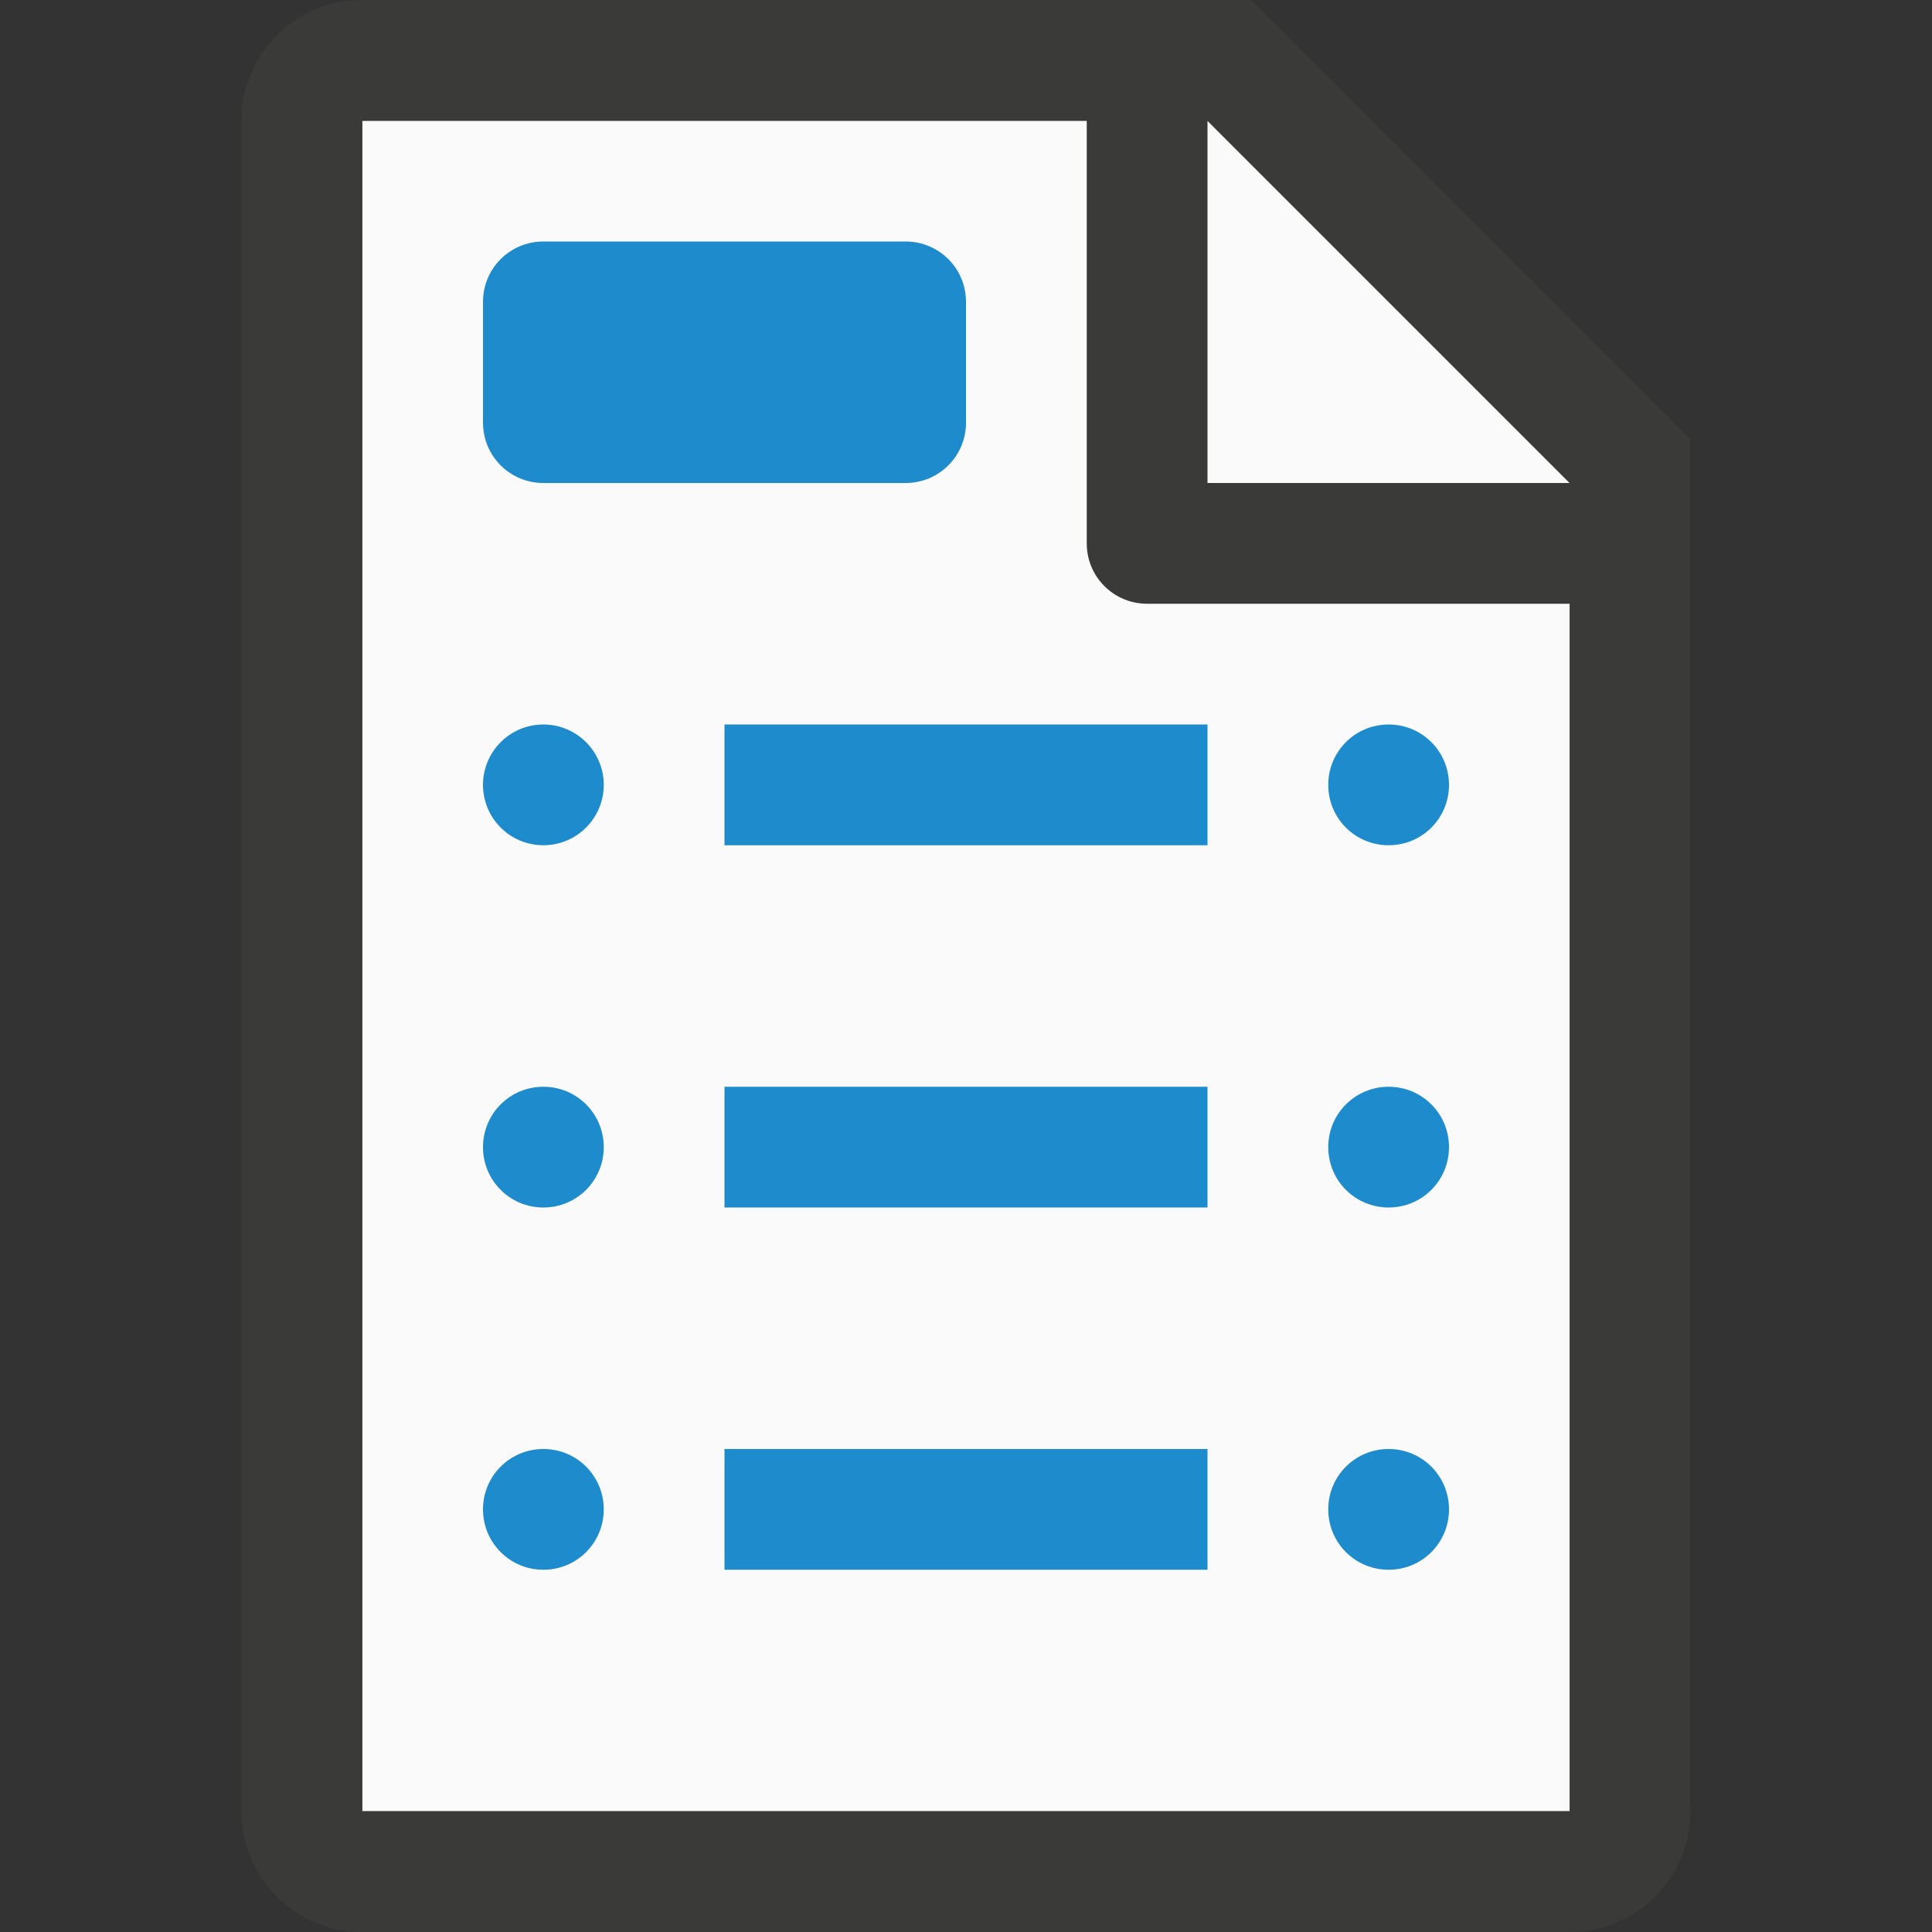
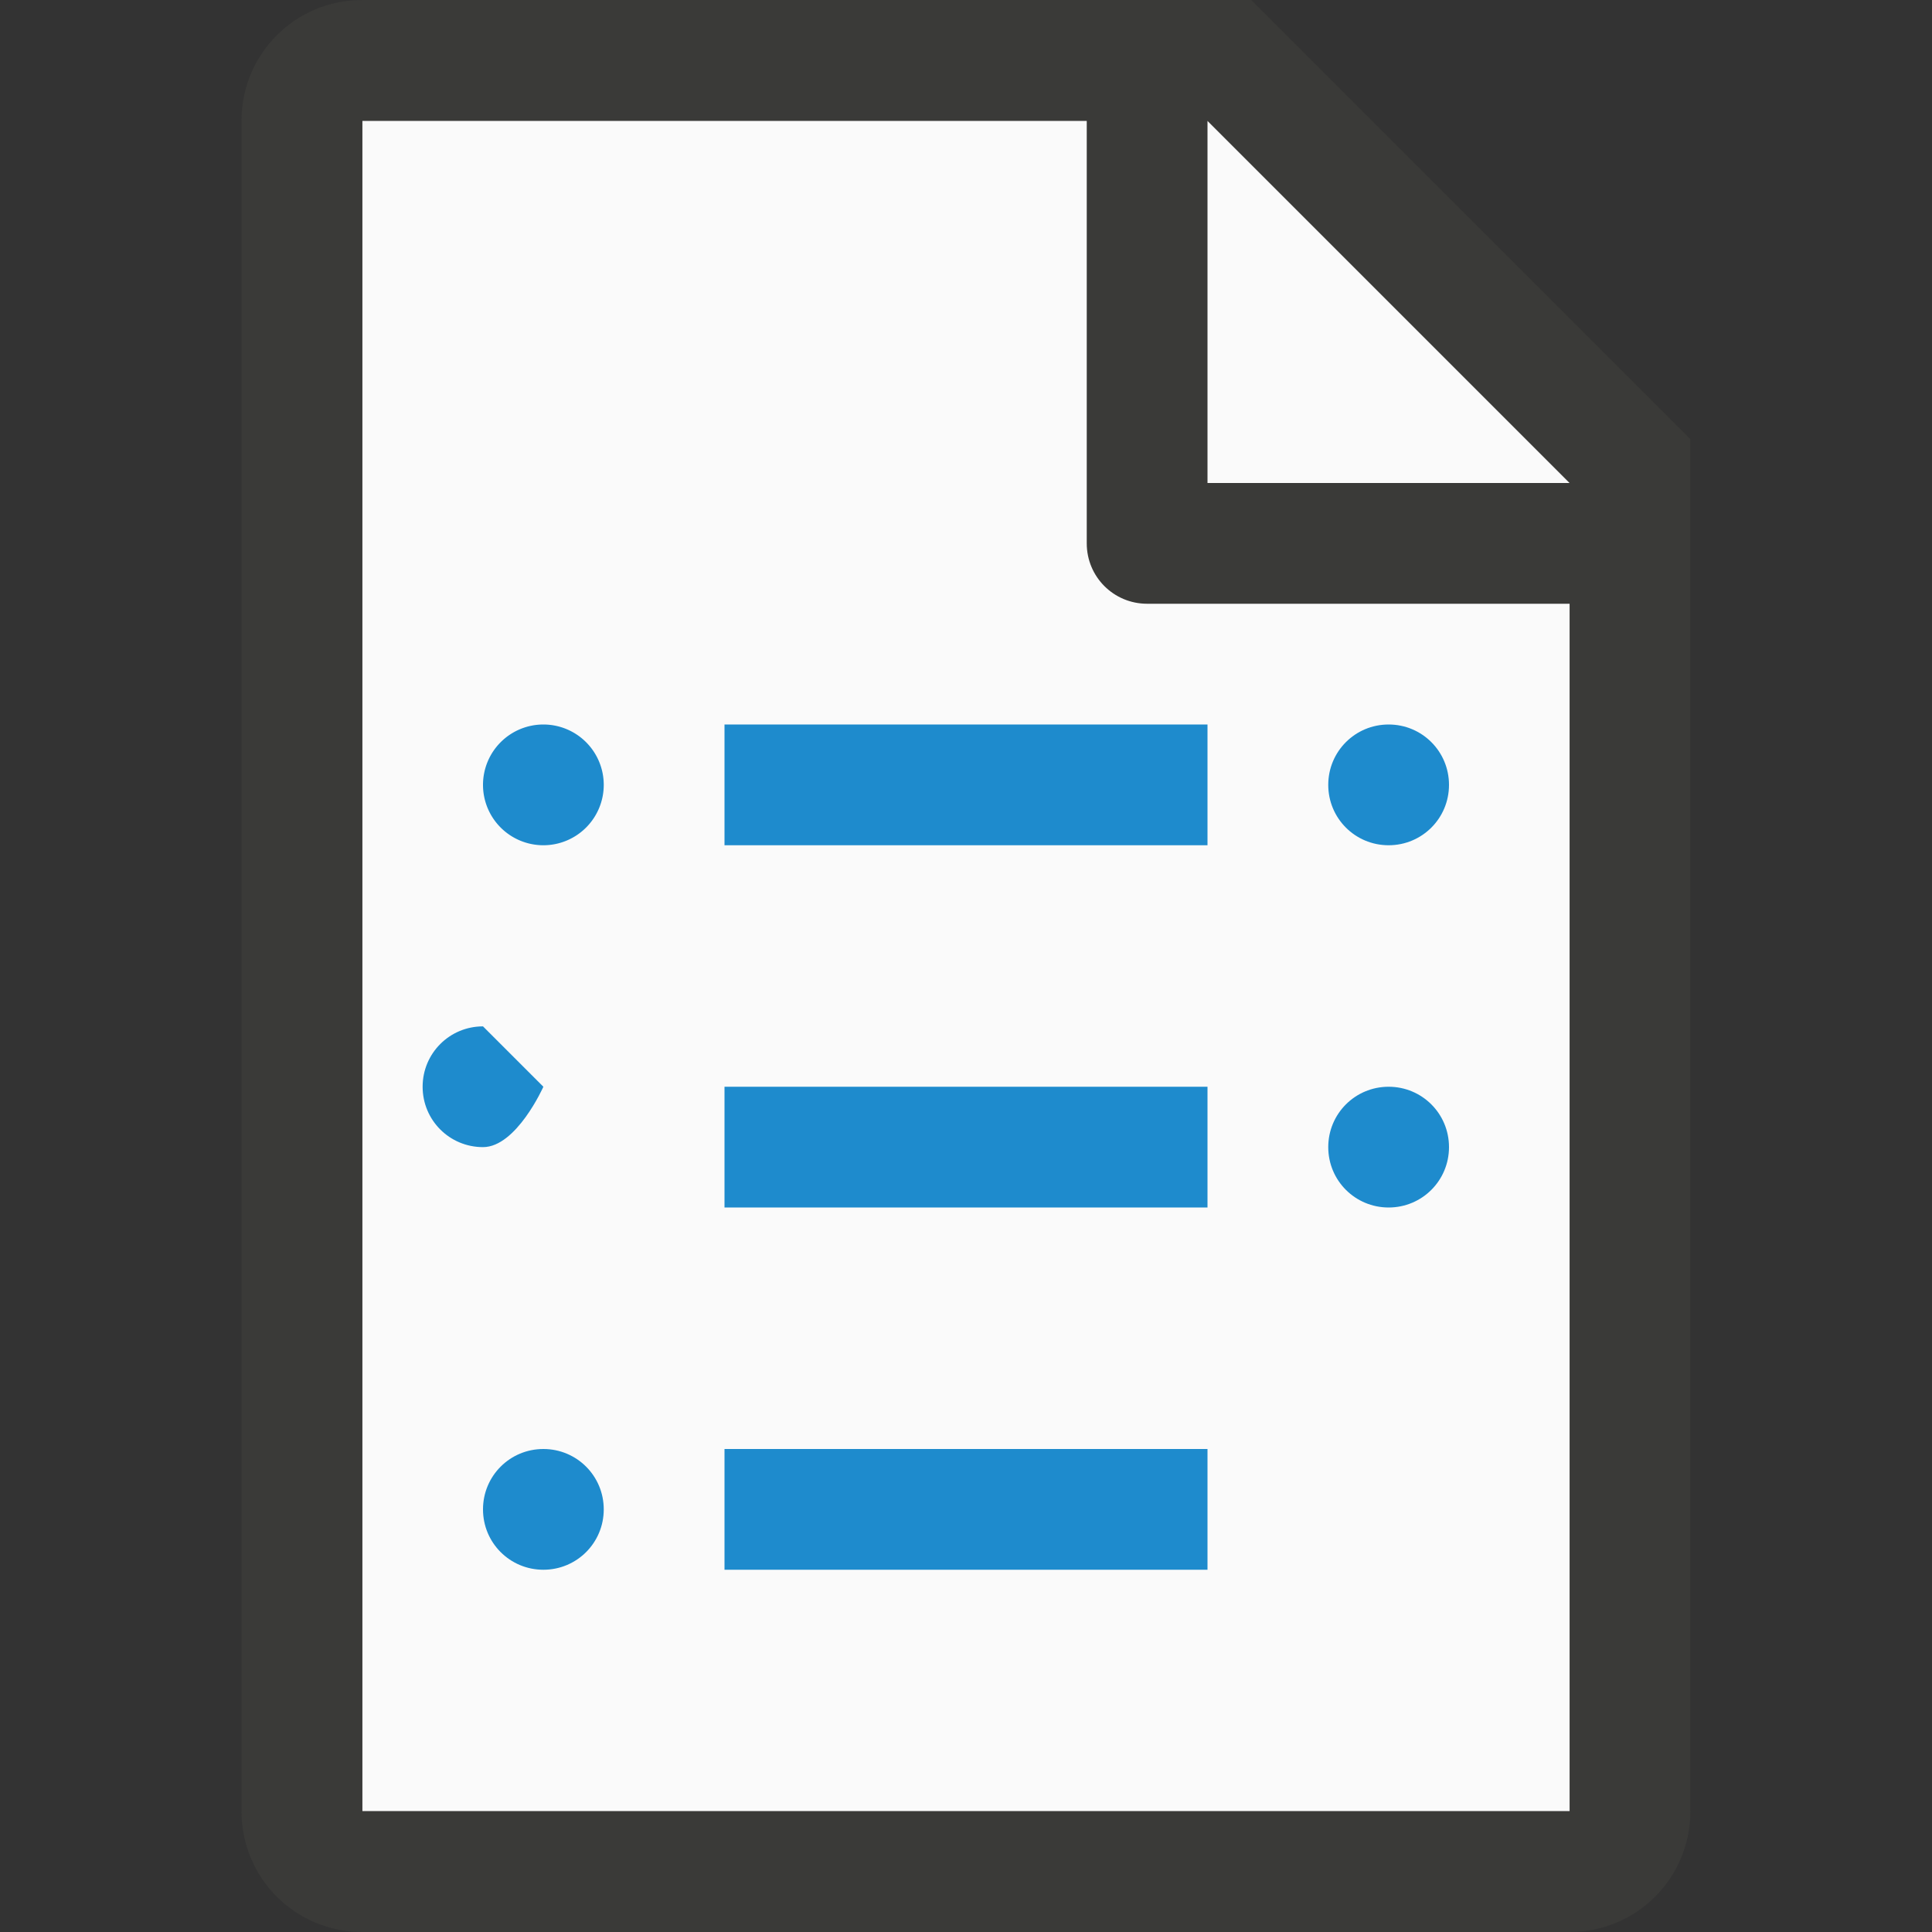
<svg xmlns="http://www.w3.org/2000/svg" viewBox="0 0 16 16">
  <rect x="0" y="0" width="16" height="16" fill="#333333" stroke="none" />
  <path d="m3 1v14h10v-11l-3-3z" fill="#fafafa" />
  <path d="m3 0c-.554 0-1 .446-1 1v14c0 .554.446 1 1 1h2 1.029 2.943 2.027 2c.554 0 1-.446 1-1v-.801-.199-2-7.5-.863l-3.637-3.637h-.863zm0 1h6v3.5c0 .277.223.5.5.5h3.5v7 2 .092.908h-2-.74-4.059-1.201-2zm7 0 3 3h-3z" fill="#3a3a38" />
  <g fill="#1e8bcd">
    <path d="m6 6h4v1h-4z" />
    <path d="m11.5 6c.277 0 .5.223.5.5s-.223.5-.5.5-.5-.223-.5-.5.223-.5.5-.5z" />
    <path d="m6 12h4v1h-4z" />
-     <path d="m11.5 12c.277 0 .5.223.5.5s-.223.5-.5.5-.5-.223-.5-.5.223-.5.5-.5z" />
    <path d="m6 9h4v1h-4z" />
    <path d="m11.5 9c.277 0 .5.223.5.5s-.223.5-.5.5-.5-.223-.5-.5.223-.5.5-.5z" />
    <path d="m5 6.5a.5.5 0 0 1 -.5.5.5.5 0 0 1 -.5-.5.5.5 0 0 1 .5-.5.5.5 0 0 1 .5.5z" stroke-linecap="square" stroke-opacity=".567" />
    <path d="m4.5 12c.277 0 .5.223.5.5s-.223.5-.5.5-.5-.223-.5-.5.223-.5.5-.5z" />
-     <path d="m4.5 9c.277 0 .5.223.5.5s-.223.5-.5.5-.5-.223-.5-.5.223-.5.5-.5z" />
-     <path d="m4.5 2h3c.277 0 .5.223.5.5v1c0 .277-.223.5-.5.5h-3c-.277 0-.5-.223-.5-.5v-1c0-.277.223-.5.5-.5z" stroke-linecap="square" stroke-opacity=".567" />
+     <path d="m4.5 9s-.223.5-.5.5-.5-.223-.5-.5.223-.5.5-.5z" />
  </g>
</svg>